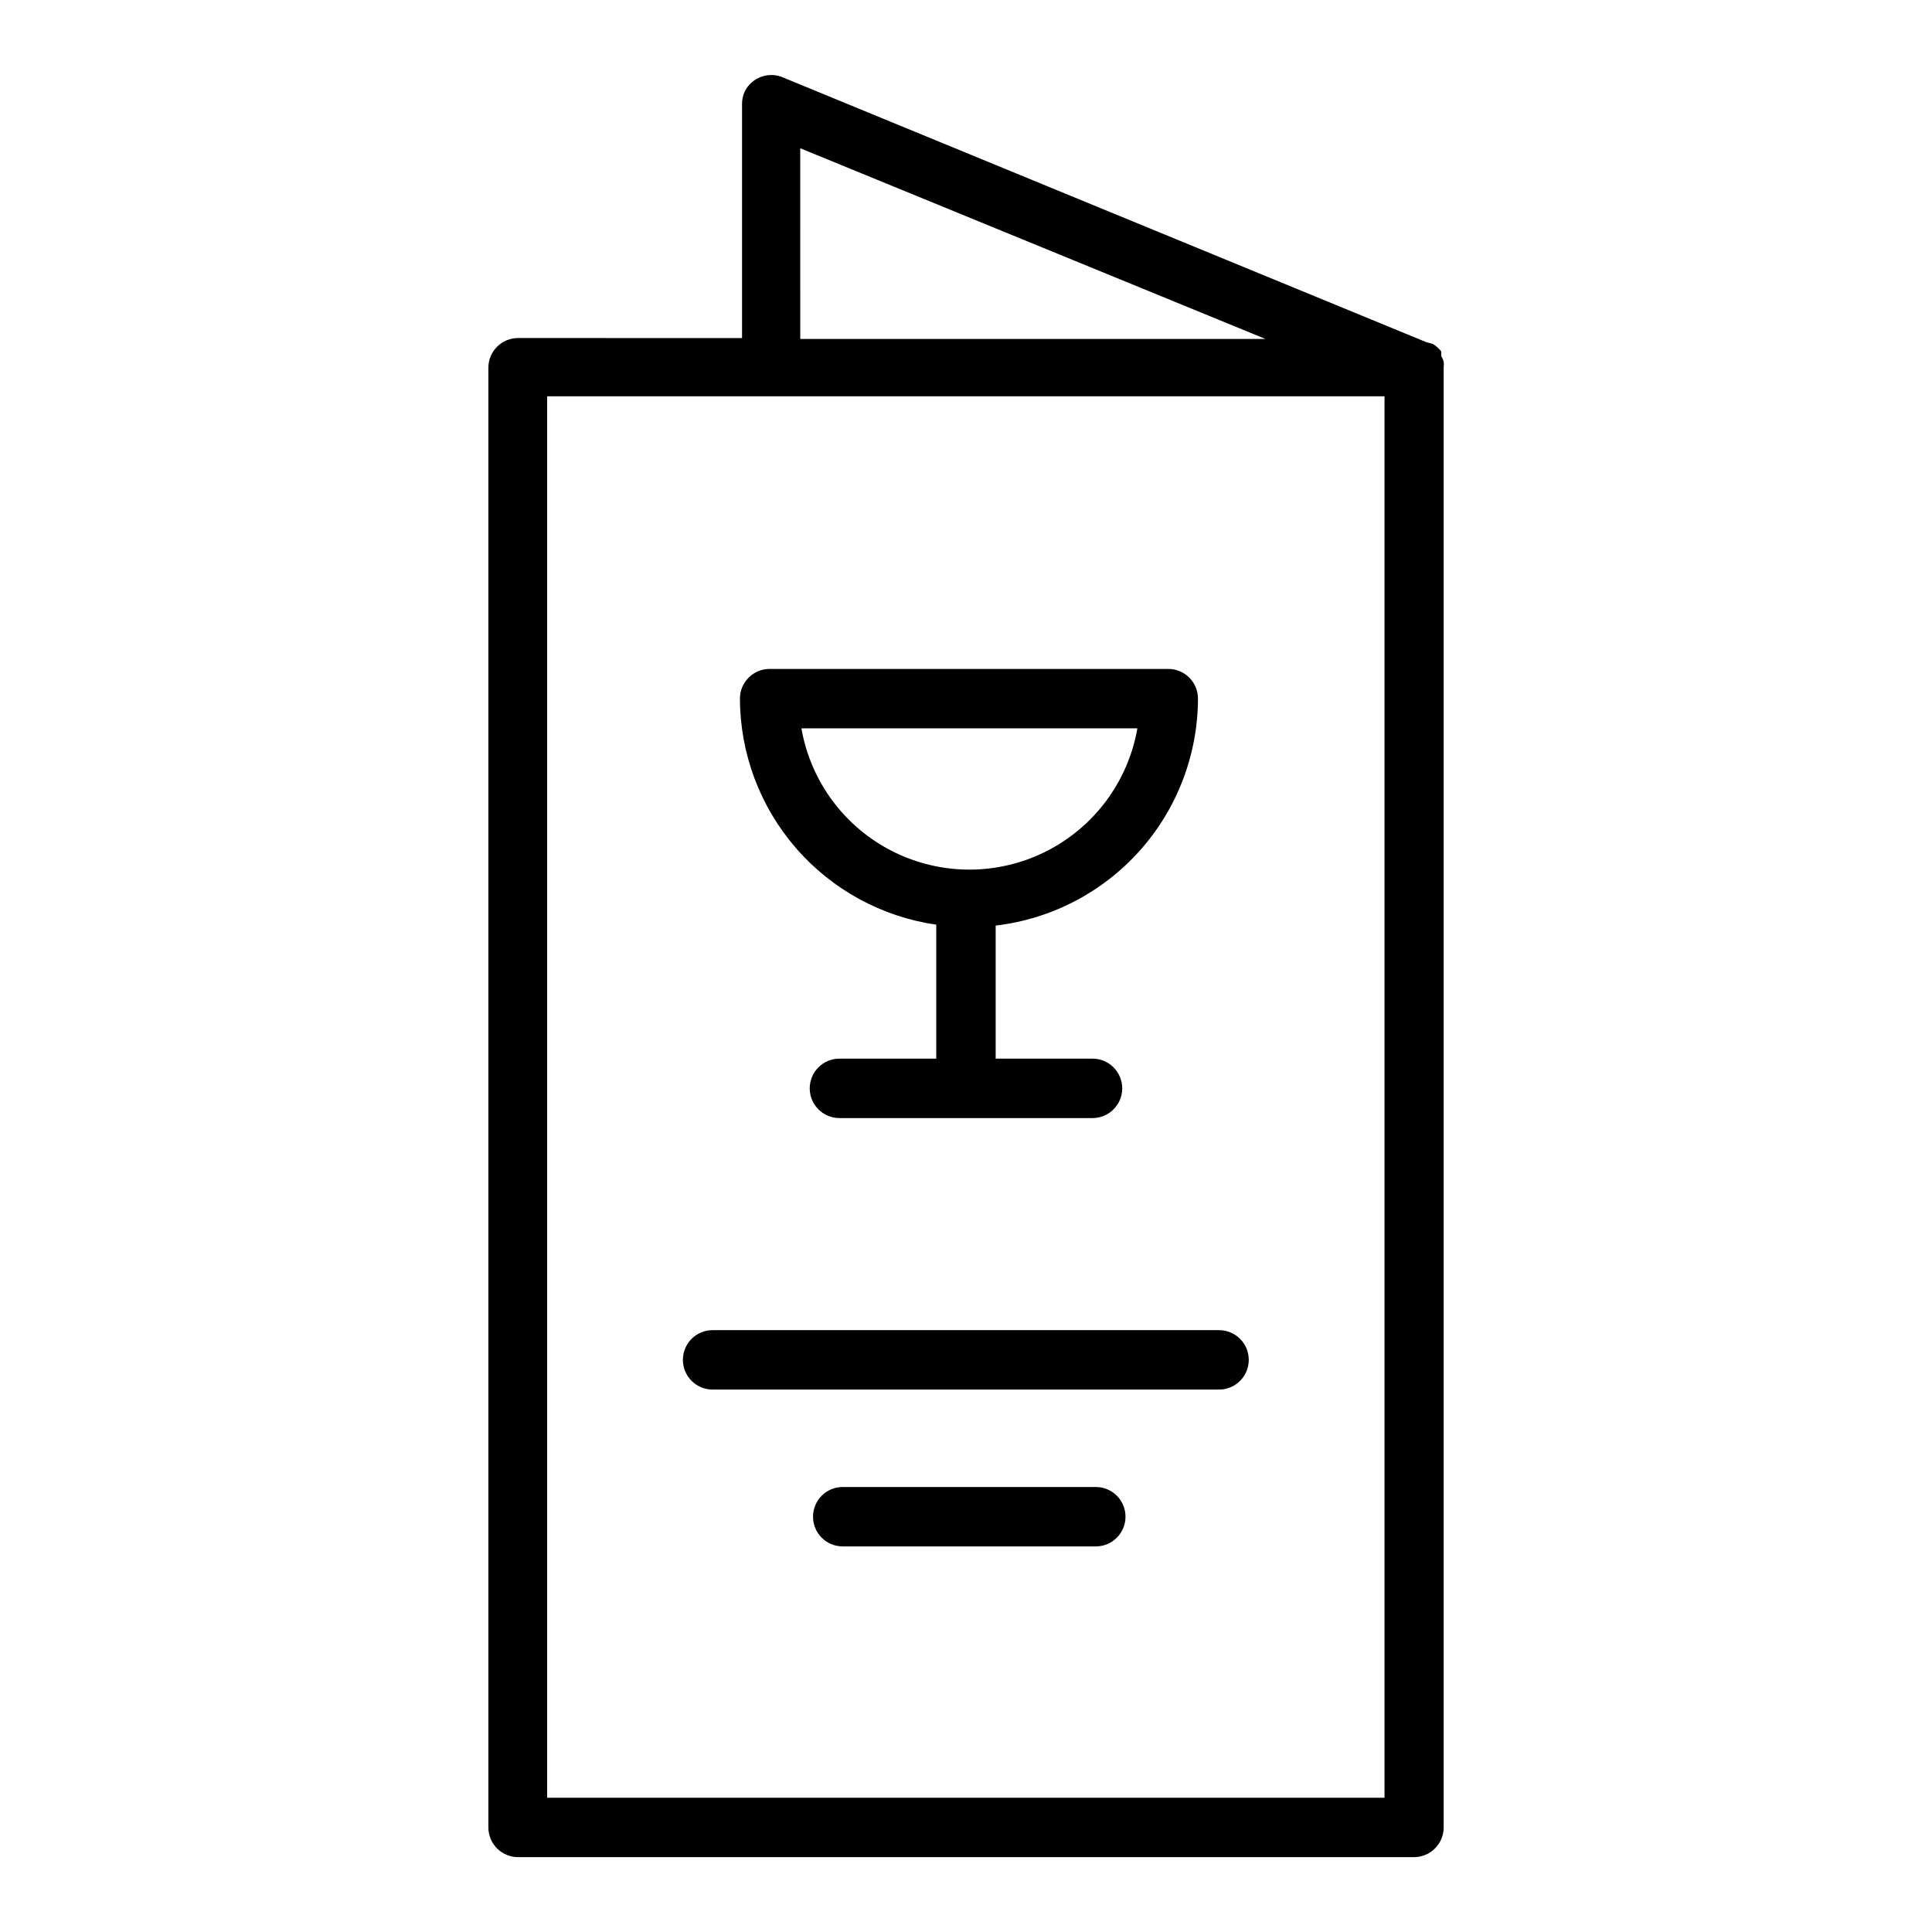
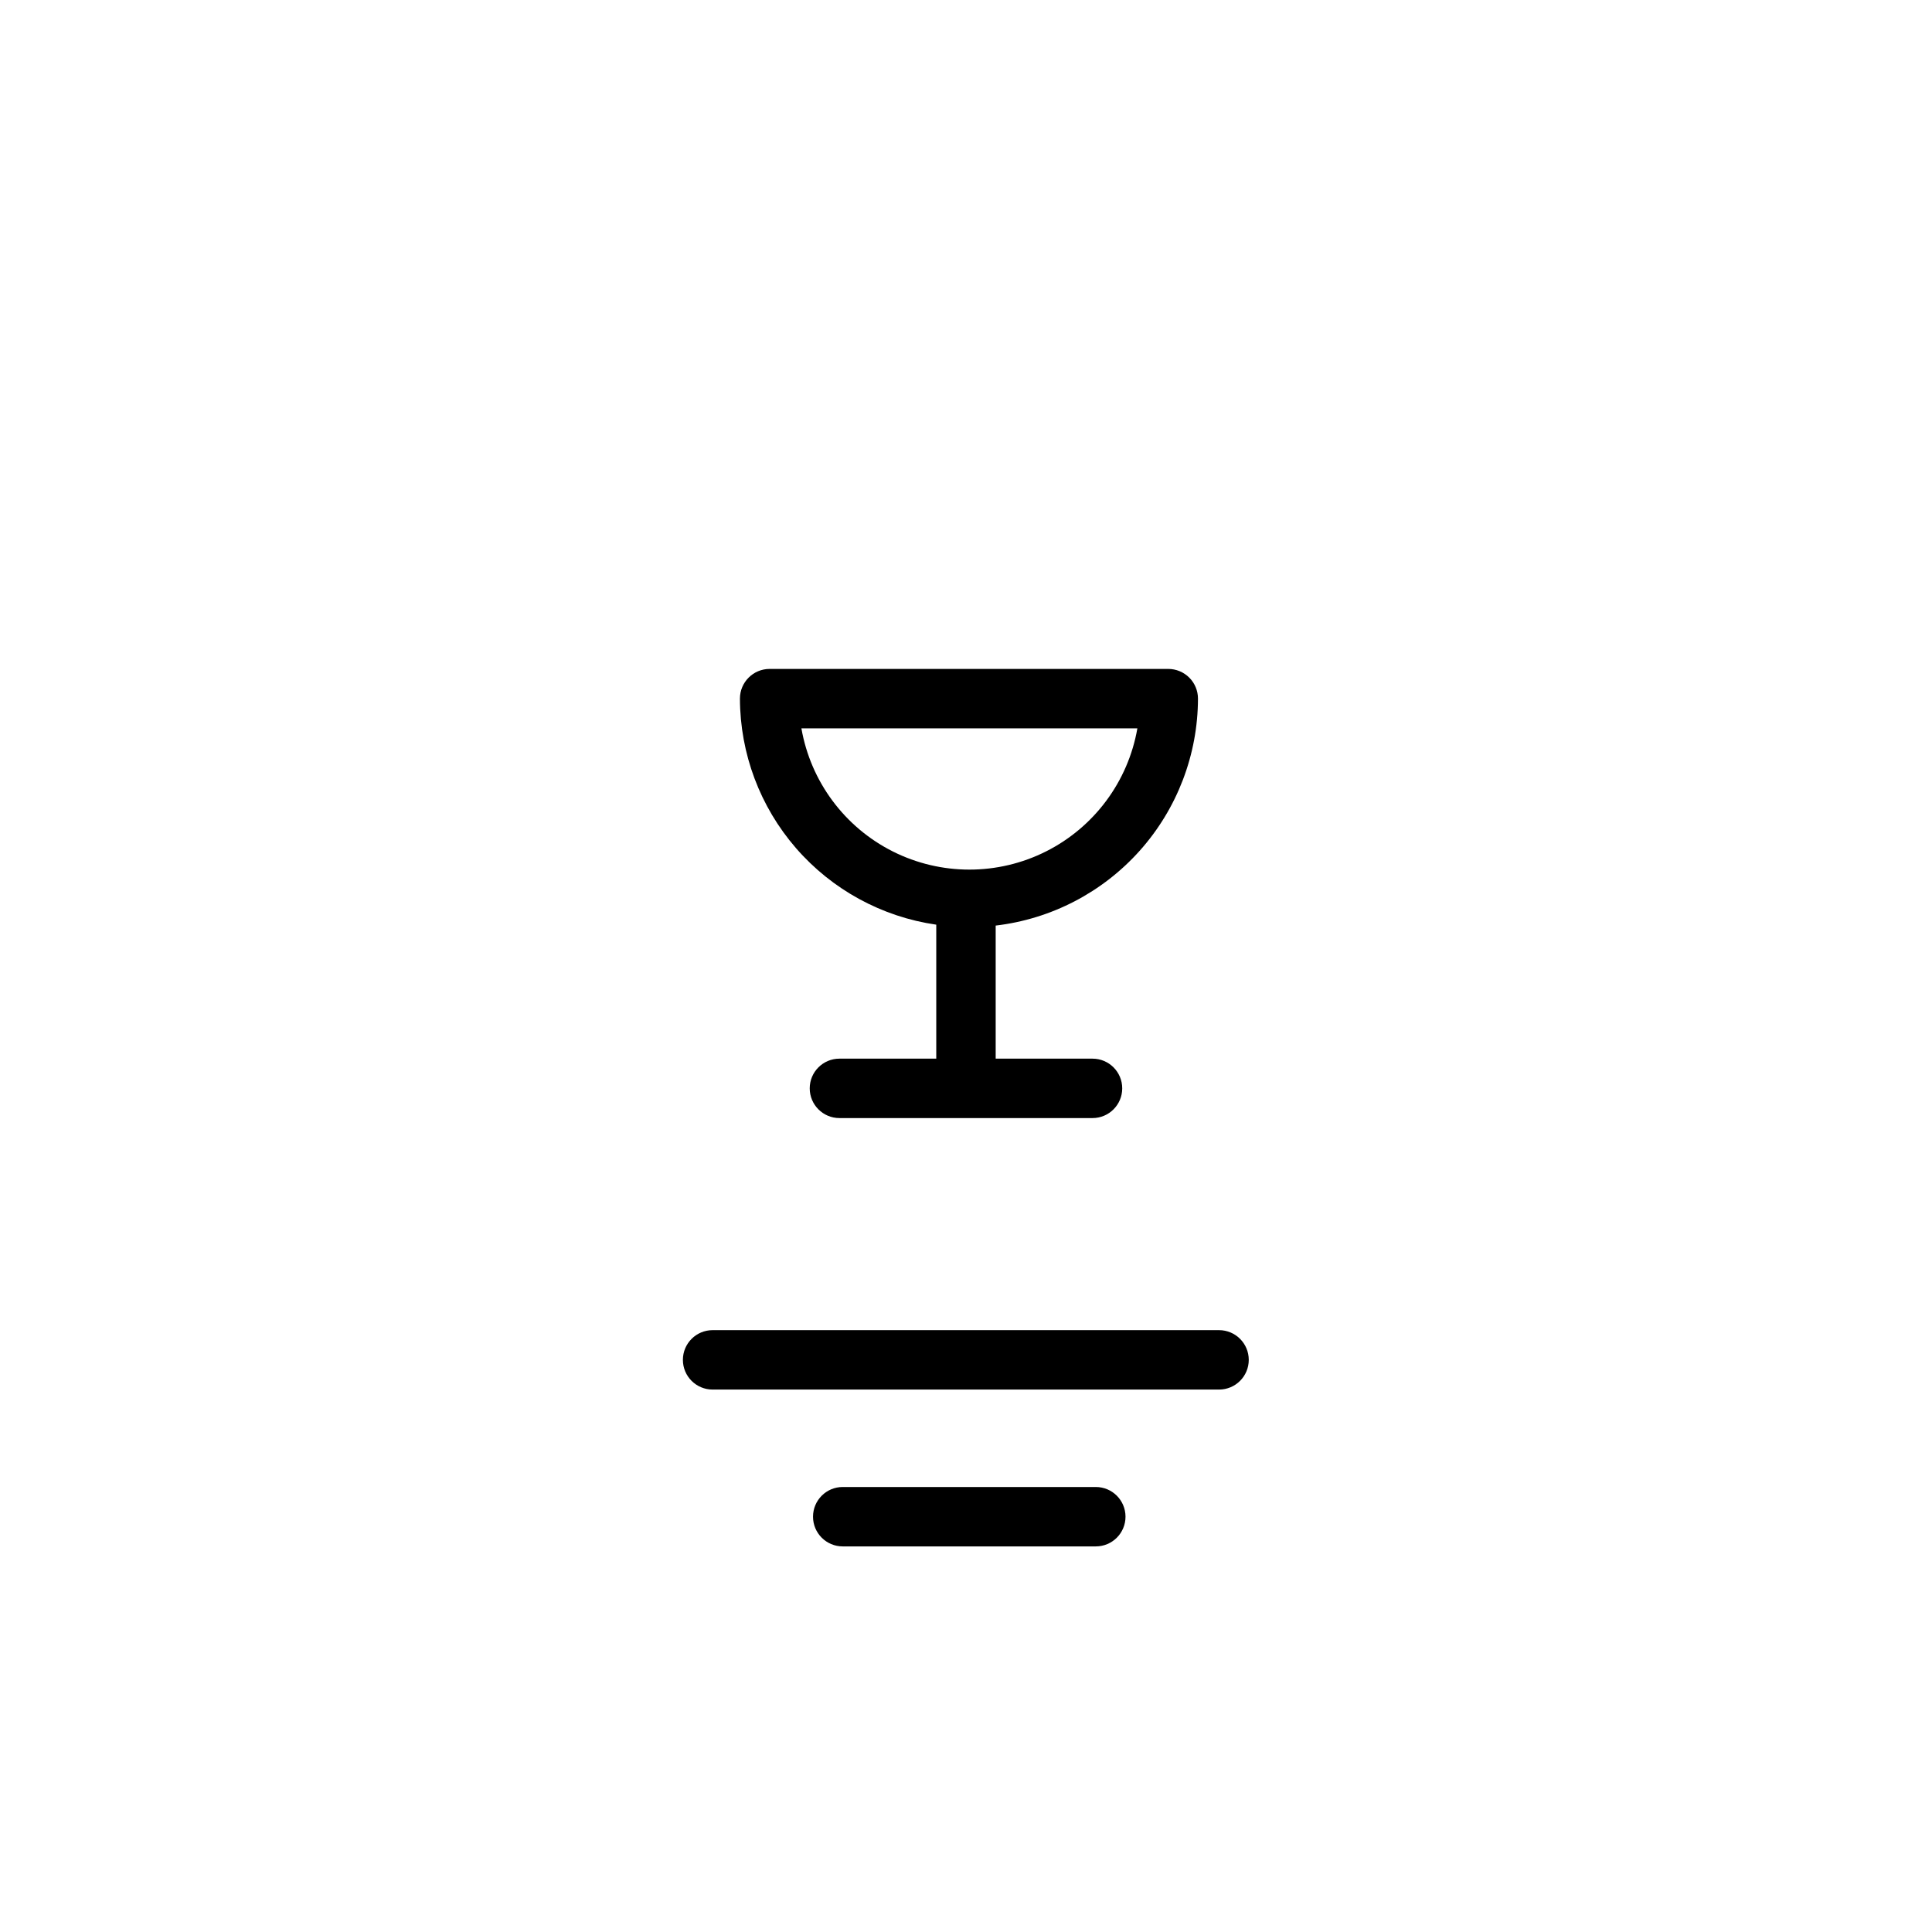
<svg xmlns="http://www.w3.org/2000/svg" fill="#000000" width="800px" height="800px" version="1.1" viewBox="144 144 512 512">
  <g>
-     <path d="m525.95 238.39v-1.262c-0.617-0.773-1.363-1.438-2.203-1.965l-1.73-0.473-170.27-70.062c-3.871-1.816-8.484-0.207-10.391 3.621-0.484 1.062-0.727 2.219-0.707 3.387v61.953l-59.355-0.004c-4.348 0-7.871 3.527-7.871 7.875v386.83c0 2.086 0.828 4.09 2.305 5.566 1.477 1.473 3.477 2.305 5.566 2.305h237.42c2.09 0 4.09-0.832 5.566-2.305 1.477-1.477 2.309-3.481 2.309-5.566v-386.99c0.078-0.469 0.078-0.945 0-1.414-0.125-0.531-0.336-1.039-0.633-1.496zm-169.88-55.105 123.28 50.539h-123.27zm154.84 437.13h-221.91v-371.4h221.91z" />
    <path d="m392.12 389.05v35.504h-25.66c-4.348 0-7.875 3.523-7.875 7.871 0 4.348 3.527 7.875 7.875 7.875h67.07c4.348 0 7.871-3.527 7.871-7.875 0-4.348-3.523-7.871-7.871-7.871h-25.664v-35.266c14.746-1.734 28.344-8.812 38.223-19.895 9.879-11.082 15.352-25.402 15.387-40.25 0-2.086-0.832-4.09-2.309-5.566-1.477-1.473-3.477-2.305-5.566-2.305h-105.64c-4.348 0-7.871 3.523-7.871 7.871 0.039 14.57 5.316 28.637 14.871 39.637 9.551 10.996 22.742 18.191 37.16 20.27zm53.297-52.031c-2.453 14.09-11.434 26.188-24.207 32.617-12.777 6.426-27.844 6.426-40.621 0-12.777-6.43-21.754-18.527-24.207-32.617z" />
    <path d="m332.85 512.25h134.21c4.348 0 7.875-3.523 7.875-7.871 0-4.348-3.527-7.875-7.875-7.875h-134.21c-4.348 0-7.875 3.527-7.875 7.875 0 4.348 3.527 7.871 7.875 7.871z" />
-     <path d="m434.4 538.07h-67.07c-4.348 0-7.871 3.523-7.871 7.871 0 4.348 3.523 7.871 7.871 7.871h67.07c4.348 0 7.871-3.523 7.871-7.871 0-4.348-3.523-7.871-7.871-7.871z" />
+     <path d="m434.4 538.07h-67.07c-4.348 0-7.871 3.523-7.871 7.871 0 4.348 3.523 7.871 7.871 7.871h67.07c4.348 0 7.871-3.523 7.871-7.871 0-4.348-3.523-7.871-7.871-7.871" />
  </g>
</svg>